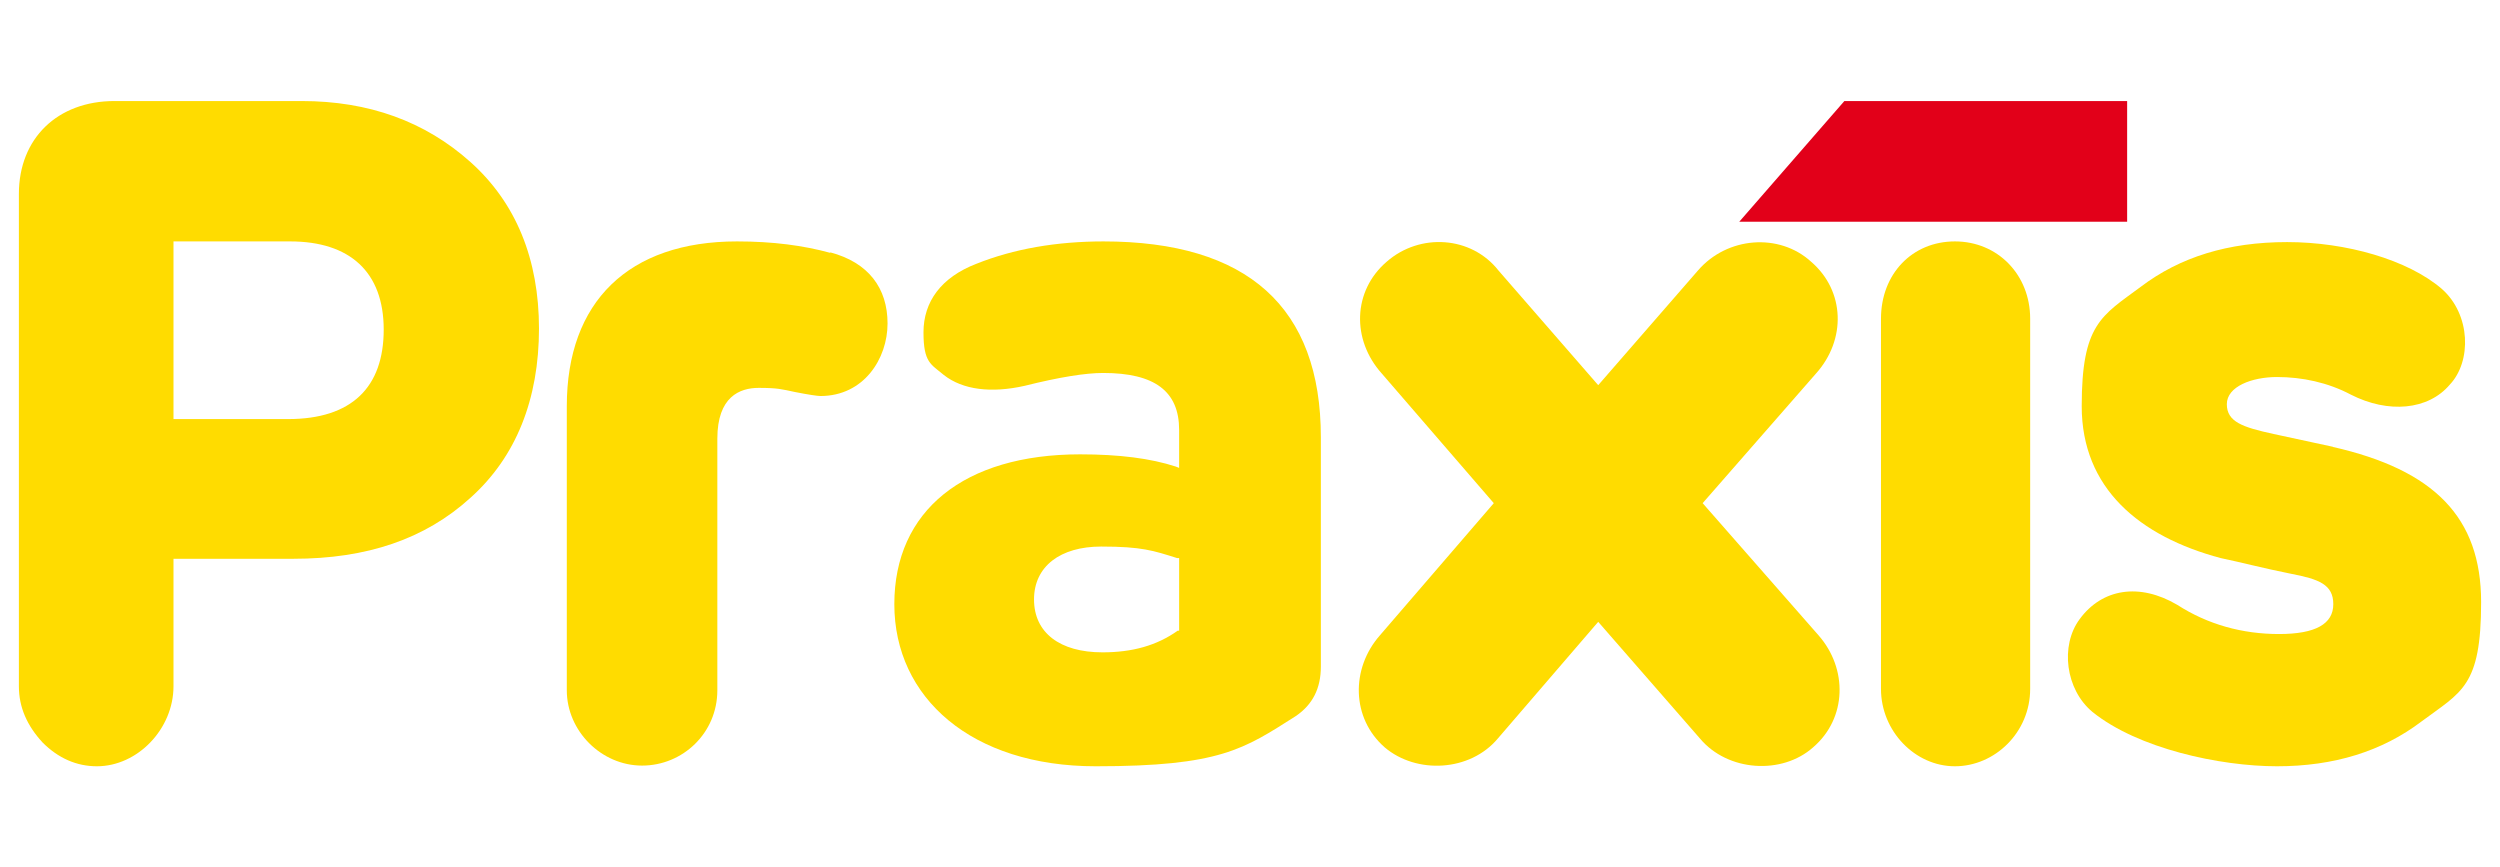
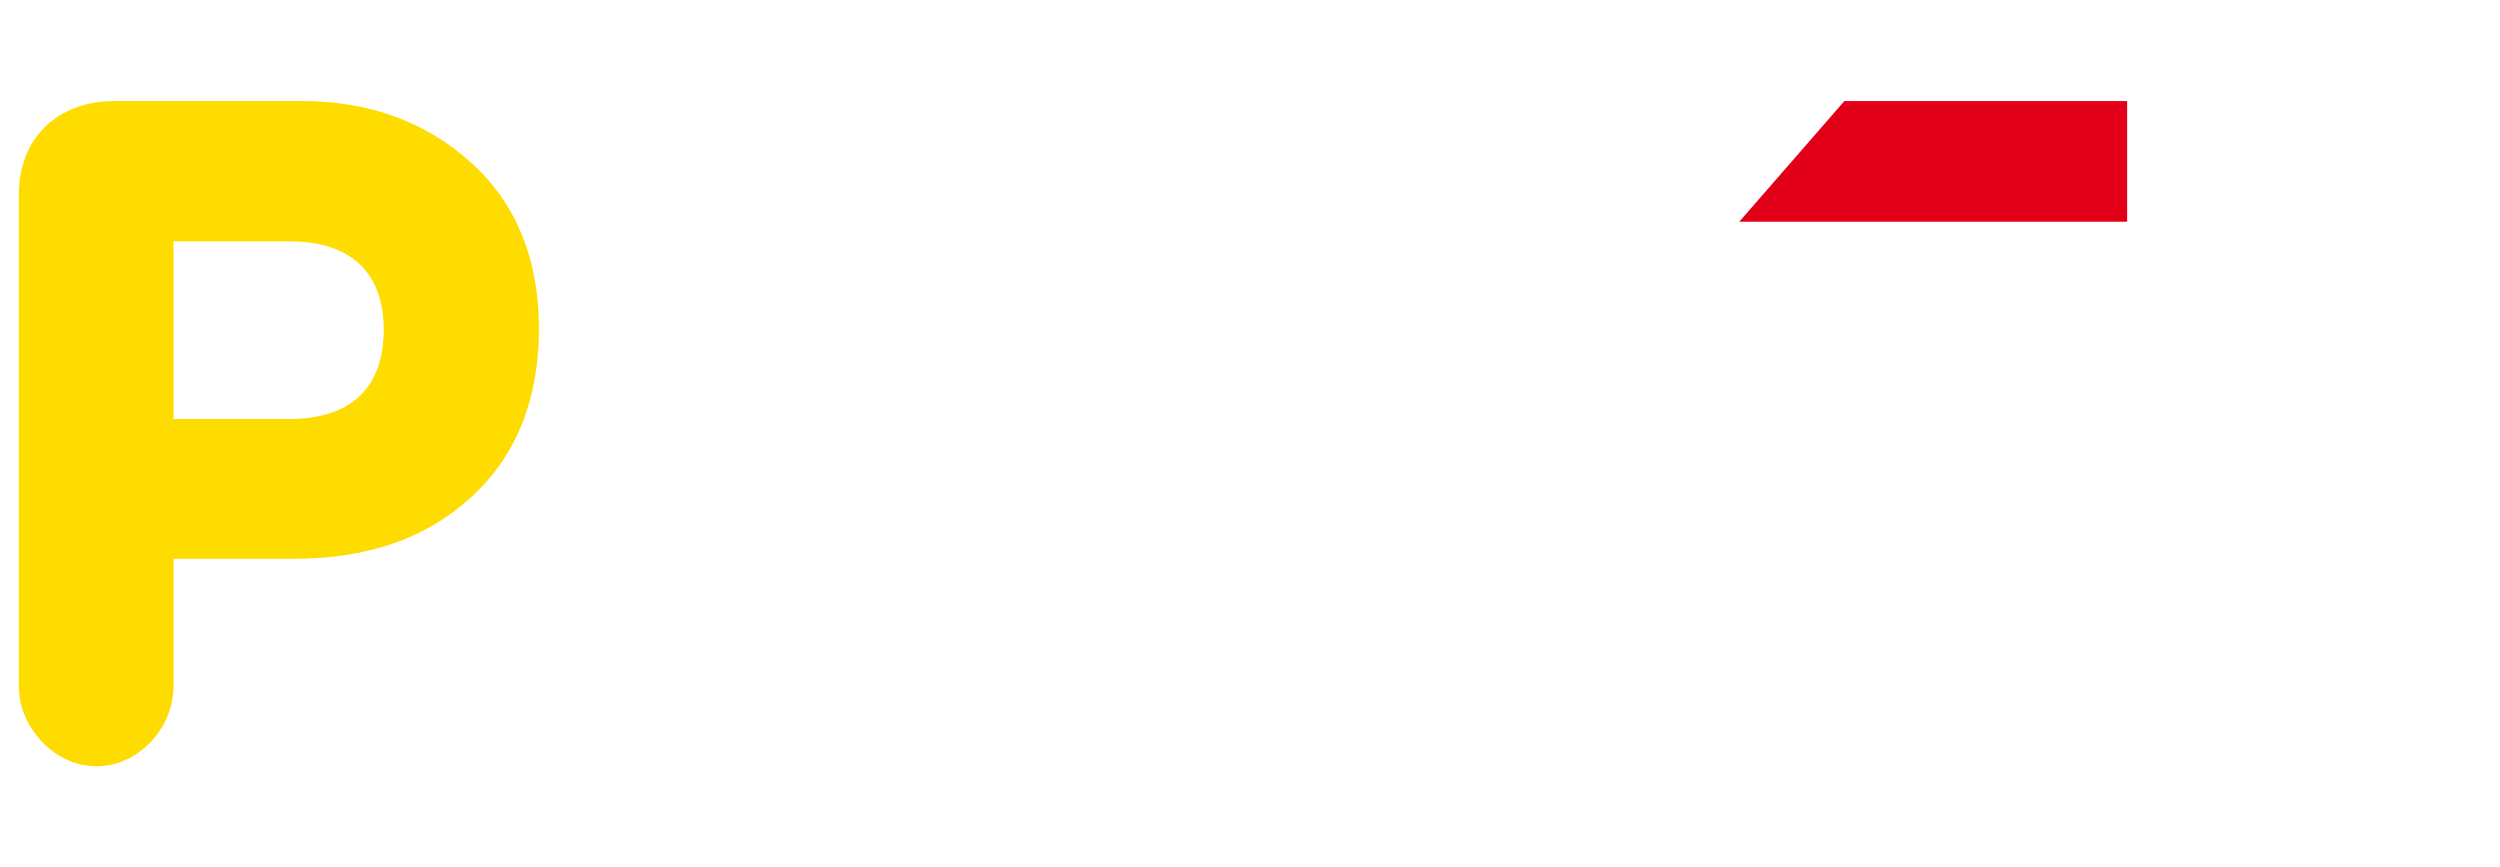
<svg xmlns="http://www.w3.org/2000/svg" id="Laag_1" width="130mm" height="45.1mm" viewBox="0 0 368.5 127.9">
  <defs>
    <style>.cls-1{fill:#ffdc00;}.cls-1,.cls-2{stroke-width:0px;}.cls-2{fill:#e20019;}</style>
  </defs>
  <polygon class="cls-2" points="271.9 14.9 313.6 14.9 313.6 32.7 256.4 32.7 271.9 14.9" />
-   <path class="cls-1" d="M288.2,35.6c-6.3,0-10.9,4.8-10.9,11.4v54.6c0,6.2,5,11.4,10.9,11.4s11.1-5,11.1-11.4v-54.6c0-6.5-4.8-11.4-11.1-11.4" />
-   <path class="cls-1" d="M235.6,91.7l-14.8,17.2c-4.1,4.9-12,5.3-16.7,1.3-4.9-4.3-5-11.6-.7-16.5l16.8-19.5-16.5-19.1c-4.5-5-4.3-12.2.7-16.5,4.9-4.3,12.5-3.8,16.5,1.3l14.7,16.9,14.7-16.9c4.3-5,12-5.6,16.7-1.3,5,4.3,5.2,11.5.7,16.5l-16.7,19.1,17.1,19.5c4.3,4.9,4.2,12.2-.8,16.5-4.6,4.1-12.6,3.6-16.7-1.3l-15-17.2Z" />
  <path class="cls-1" d="M79.4,48.5c0-10.3-3.4-18.6-10.1-24.6-6.7-6-15-9-24.9-9h-27.6c-8.4,0-14.1,5.5-14.1,13.7v72.6c0,3.1,1.2,5.8,3.5,8.3,2.3,2.3,5,3.5,8,3.5,6,0,11.3-5.5,11.3-11.8v-18.8h17.7c10.8,0,19.4-2.9,26.1-9,6.7-6,10.1-14.5,10.1-25M42.5,61.8h-17v-26.2h17.2c8.8,0,13.8,4.5,13.8,13s-4.7,13.2-14.1,13.2" />
-   <path class="cls-1" d="M122.4,37.3c-4-1.1-8.5-1.7-13.8-1.7-16,0-25.1,8.9-25.1,24.3v41.9c0,6,5.1,11.1,11.1,11.1s11.1-4.8,11.1-11.1v-37.1c0-6.2,3.3-7.5,6.1-7.5s3.4.2,5.3.6c2,.4,3.4.6,3.8.6,6.4,0,9.9-5.5,9.9-10.7s-2.8-9-8.5-10.5" />
-   <path class="cls-1" d="M162.7,35.6c-7,0-13.3,1.1-18.8,3.3-5.2,2-7.8,5.6-7.8,10.1s1.1,4.7,3,6.3c2.8,2.2,7,2.7,11.9,1.6,5.2-1.3,9-1.9,11.6-1.9,7.6,0,11.2,2.7,11.2,8.4v5.6l-.5-.2c-3.7-1.2-8.3-1.8-14.1-1.8-17.1,0-27.4,8.3-27.4,22.1s11.4,23.9,29.7,23.9,21.8-2.5,29.5-7.4c2.5-1.7,3.7-4.1,3.7-7.3v-33.8c0-19.2-10.8-28.9-32.1-28.9M173.8,93h-.2c-3.1,2.2-6.7,3.2-11.1,3.2-6.3,0-10.1-2.9-10.1-7.8s3.9-7.8,9.9-7.8,7.7.6,11.2,1.7h.3v10.8h0Z" />
-   <path class="cls-1" d="M343.9,65.9c15,3.4,21.9,10.4,21.9,22.9s-2.9,13.2-8.8,17.6c-5.8,4.4-12.9,6.6-21.3,6.6s-20.5-2.6-27.2-8c-4-3.3-4.8-9.8-1.9-13.7,3.3-4.5,8.8-5.4,14.4-2.1,4.5,2.9,9.6,4.3,15,4.3s8-1.5,8-4.4-2.1-3.7-6.3-4.5c-4-.8-7.4-1.7-10.3-2.3-12-3.2-20.5-10.3-20.5-22.4s2.9-13.3,8.7-17.6c5.8-4.4,12.9-6.6,21.6-6.6s17.8,2.6,22.8,6.9c4.3,3.8,4.4,10.7,1.2,14.1-3.2,3.8-9.1,4.3-14.6,1.5-3.4-1.8-7.2-2.6-10.9-2.6s-7.4,1.4-7.4,4,2.3,3.4,6.9,4.4l8.8,1.9Z" />
</svg>